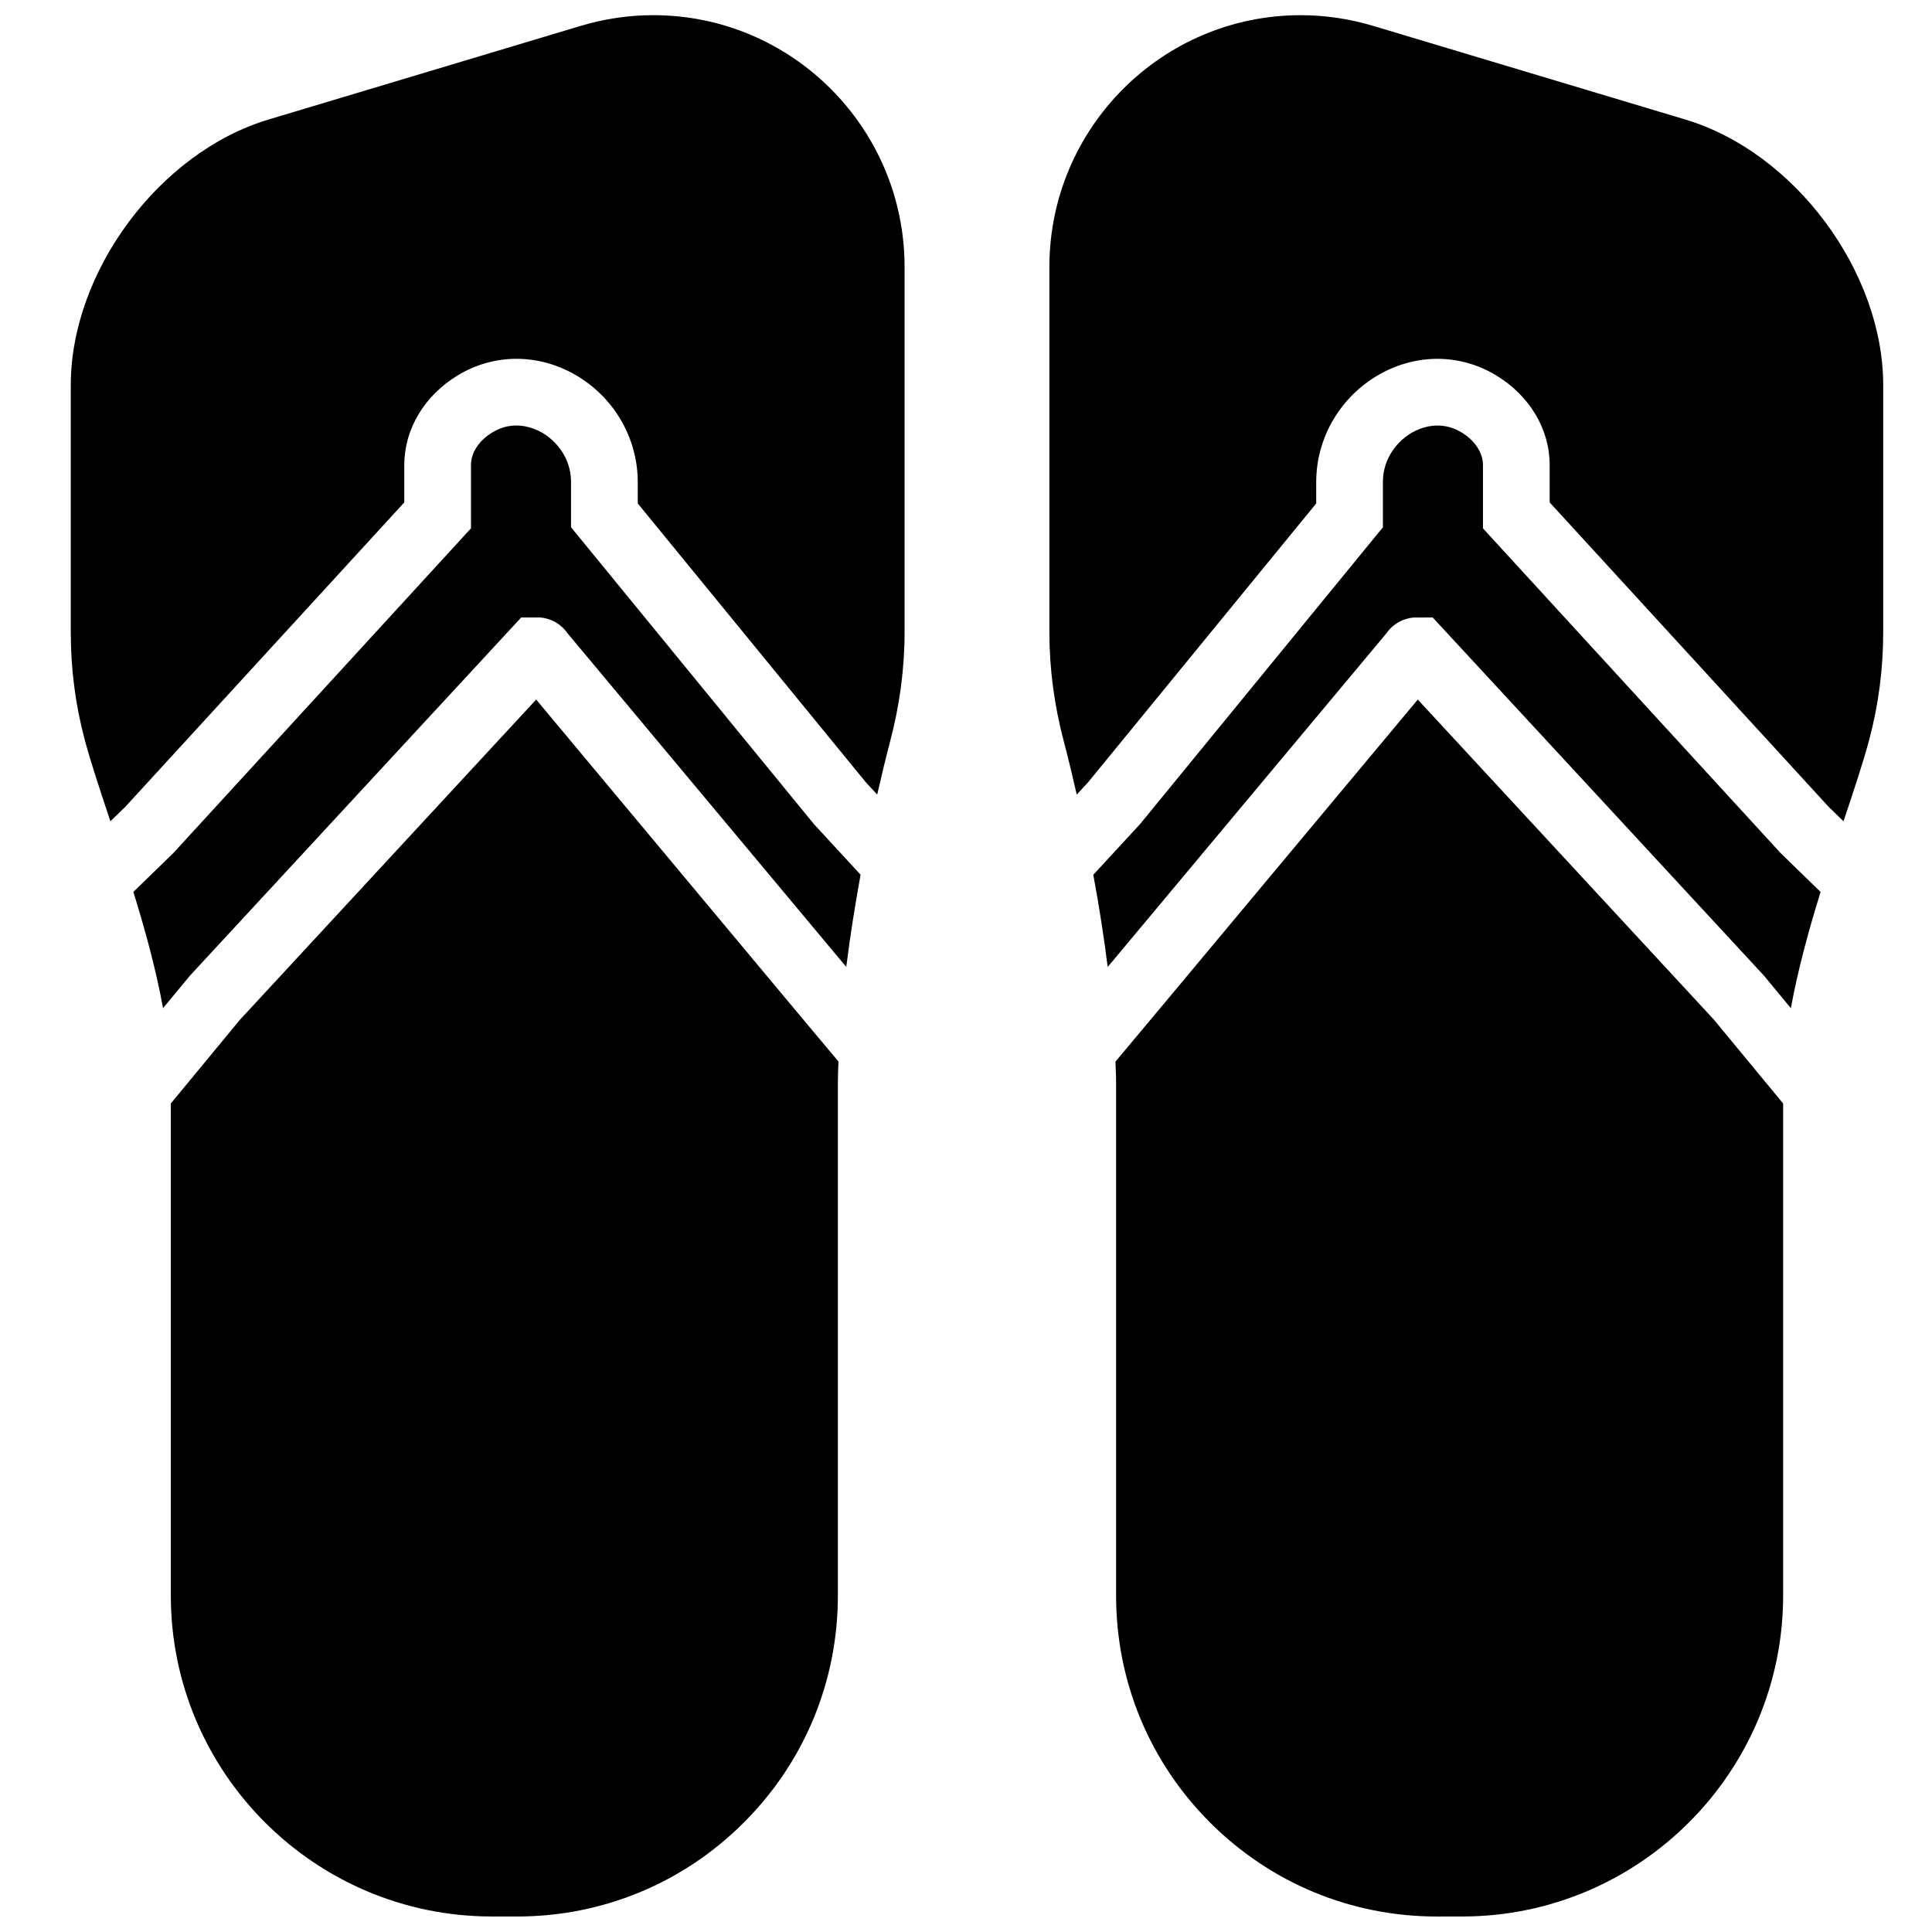
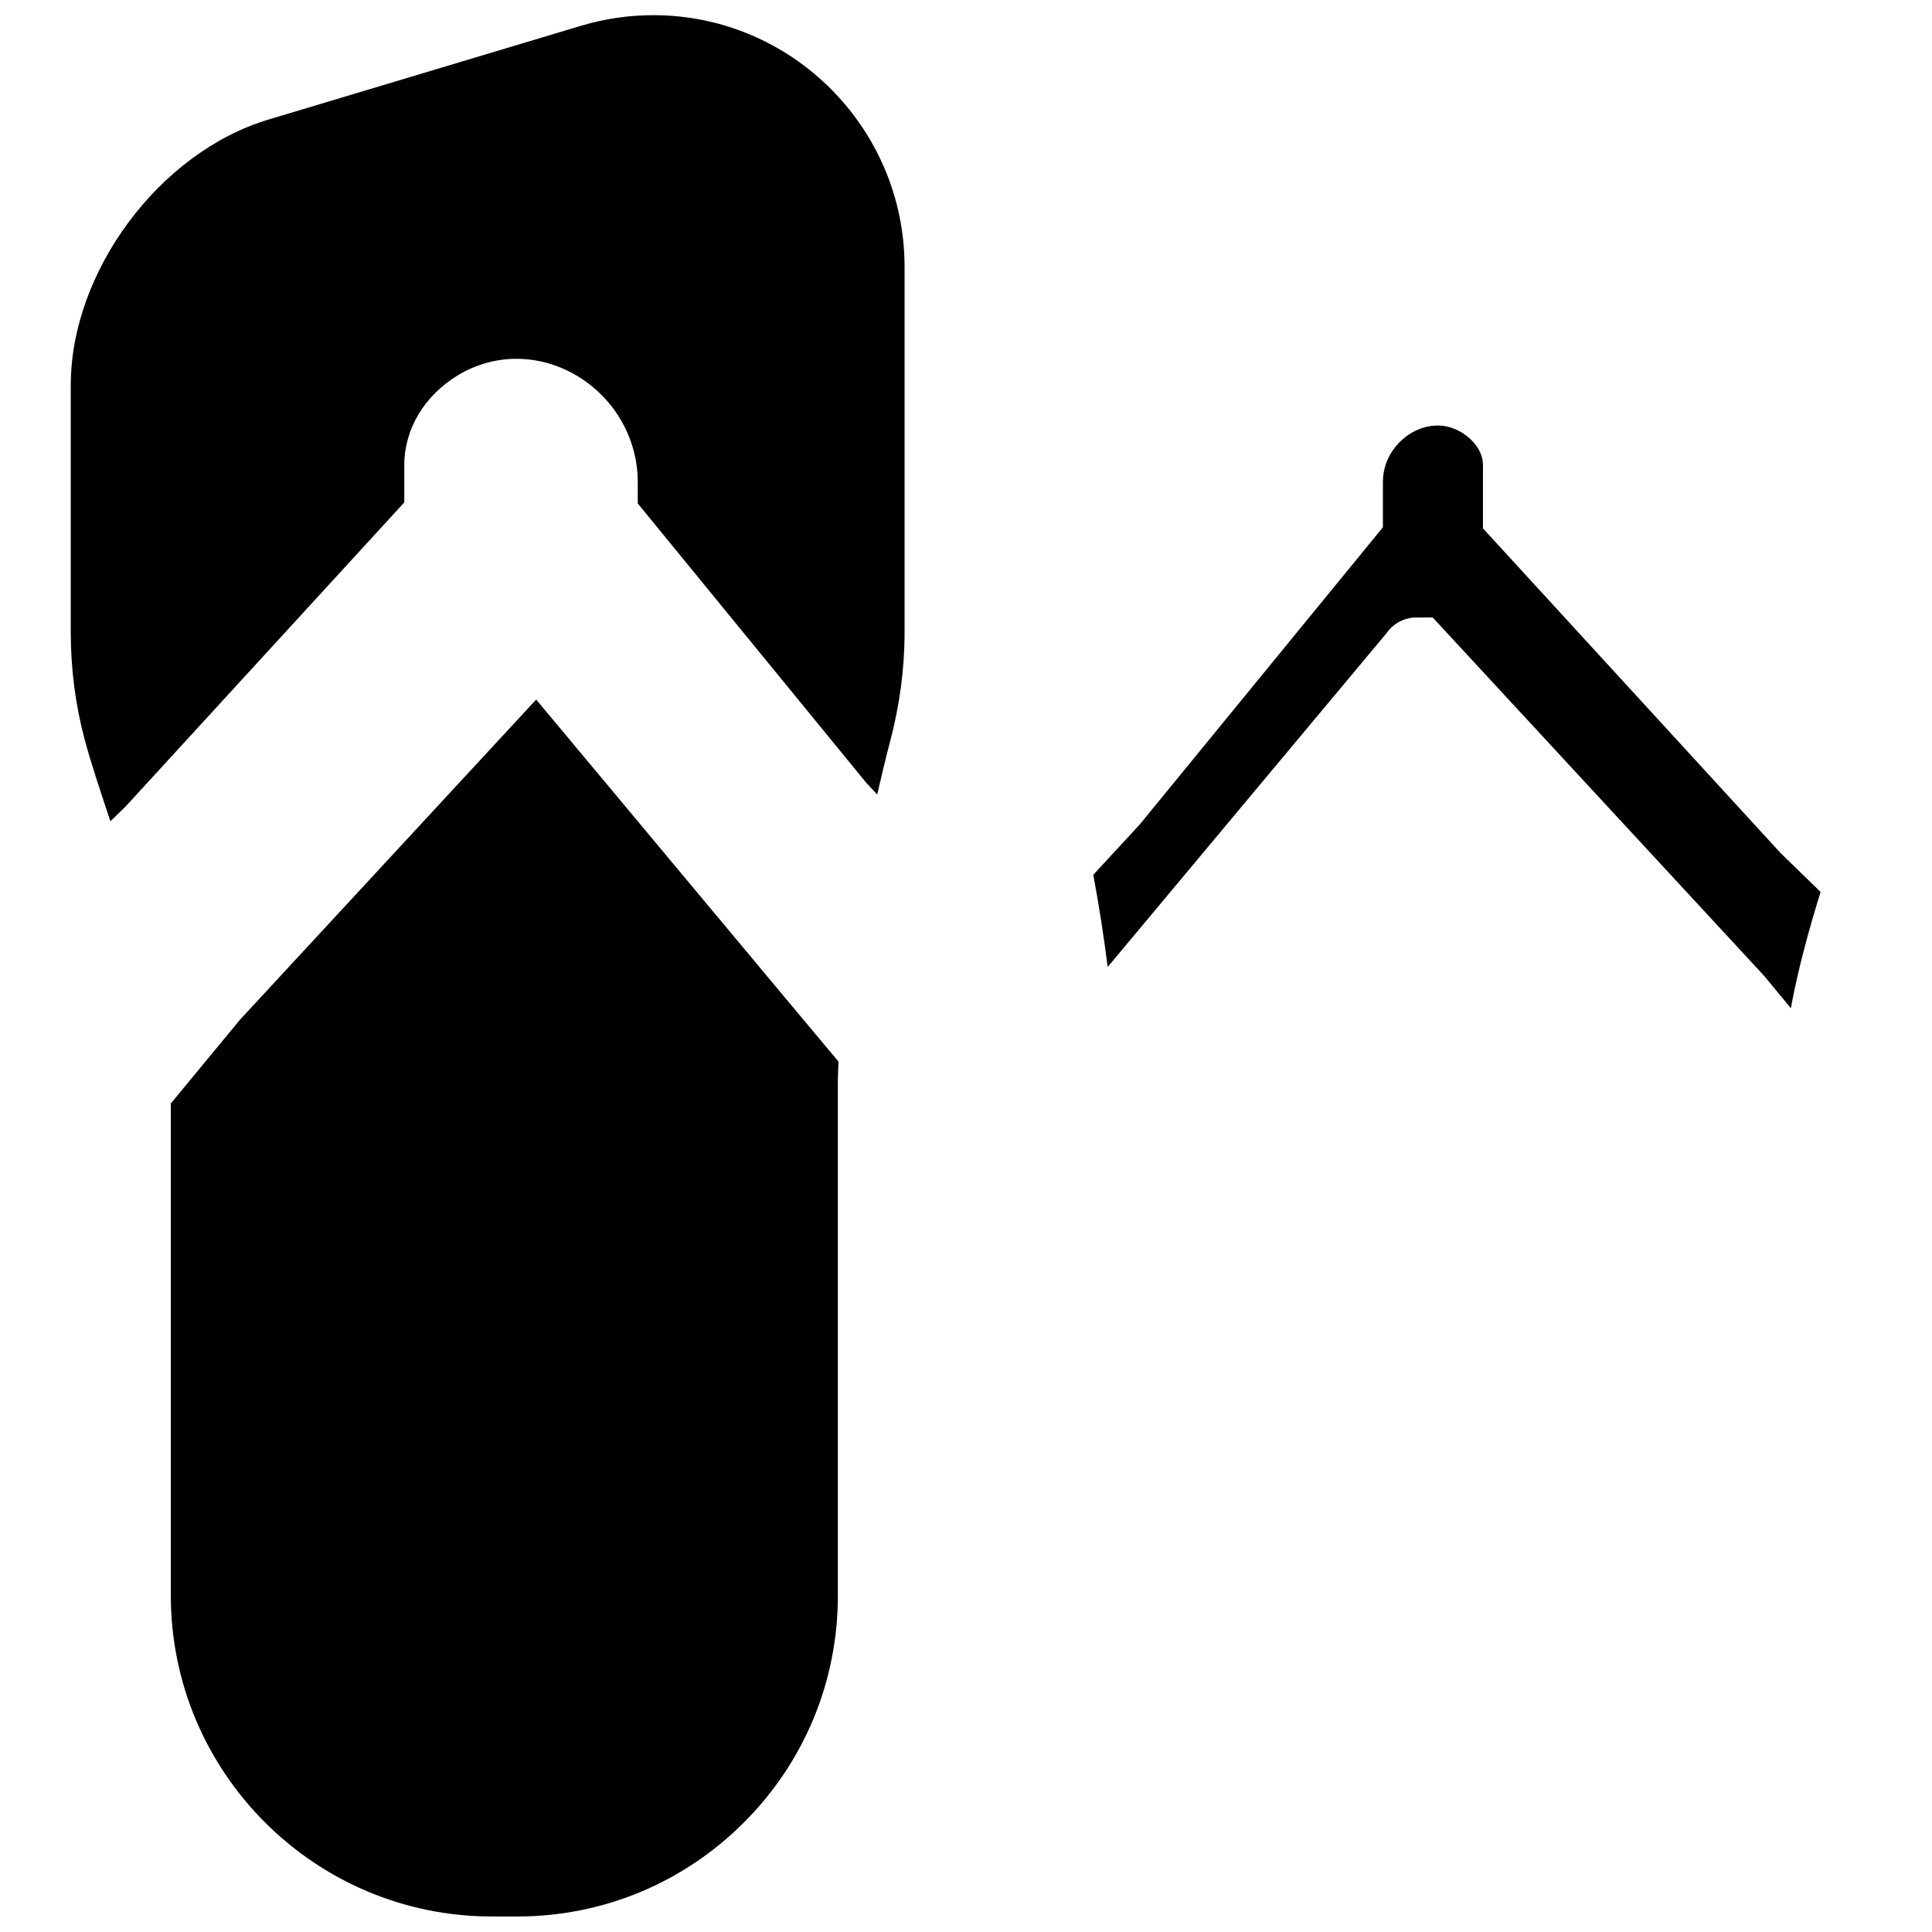
<svg xmlns="http://www.w3.org/2000/svg" width="800px" height="800px" version="1.1" viewBox="144 144 512 512">
  <defs>
    <clipPath id="d">
      <path d="m162 148.09h222v213.91h-222z" />
    </clipPath>
    <clipPath id="c">
      <path d="m189 329h178v322.9h-178z" />
    </clipPath>
    <clipPath id="b">
      <path d="m422 148.09h222v213.91h-222z" />
    </clipPath>
    <clipPath id="a">
-       <path d="m439 329h178v322.9h-178z" />
-     </clipPath>
+       </clipPath>
  </defs>
  <g clip-path="url(#d)">
    <path d="m317.14 148.02c-6.481 0-12.969 0.953-19.27 2.844l-82.73 24.82c-28.887 8.672-52.387 40.262-52.387 70.418v65.434c0 9.688 1.234 19.262 3.684 28.445 1.609 6.027 4.004 13.195 6.769 21.504 0.02 0.055 0.035 0.105 0.055 0.16l3.977-3.863 73.902-80.637v-9.891c0-9.555 5.34-18.465 14.281-23.848 9.469-5.684 20.984-5.762 30.832-0.195 10.332 5.844 16.758 16.777 16.758 28.523v5.684l60.473 73.93 2.981 3.215c1.141-4.965 2.281-9.738 3.402-13.98 2.555-9.645 3.856-19.395 3.856-28.965v-96.875c0-36.797-29.875-66.723-66.582-66.723" fill-rule="evenodd" />
  </g>
-   <path d="m295.33 283.73v-11.996c0-6.441-4.019-11.012-7.785-13.141-2.023-1.141-7.344-3.457-13.012-0.035-3.586 2.156-5.719 5.406-5.719 8.695v16.758l-78.902 86.082-10.57 10.27c3.144 10.148 6.027 20.676 7.867 30.812l7.106-8.59 87.82-94.957 4.926 0.008c2.969 0.203 5.637 1.727 7.324 4.172l72.629 86.941c0.078 0.094 0.559 0.652 1.254 1.484 1.027-8.16 2.328-16.398 3.801-24.422l-12.328-13.363-64.41-78.719" fill-rule="evenodd" />
  <g clip-path="url(#c)">
    <path d="m286.09 329.39-78.473 84.824-18.348 22.215v130.41c0 46.844 38.102 84.992 84.949 85.047l6.777 0.008h0.012c22.707 0 44.07-8.848 60.121-24.906 16.066-16.059 24.914-37.414 24.914-60.141v-136.02c0-1.758 0.105-3.66 0.168-5.496-7.414-8.883-12.074-14.453-12.621-15.078l-67.5-80.867" fill-rule="evenodd" />
  </g>
  <g clip-path="url(#b)">
-     <path d="m590.67 175.69-82.73-24.82c-6.301-1.891-12.781-2.844-19.258-2.844-36.719 0-66.586 29.926-66.586 66.723v96.875c0 9.57 1.293 19.32 3.848 28.965 1.121 4.242 2.269 9.016 3.41 13.98l2.969-3.215 60.484-73.93v-5.684c0-11.746 6.426-22.68 16.758-28.523 9.848-5.566 21.363-5.488 30.82 0.195 8.957 5.383 14.293 14.293 14.293 23.848v9.891l73.902 80.637 3.969 3.863c0.016-0.055 0.043-0.105 0.051-0.16 2.777-8.309 5.172-15.477 6.773-21.504 2.445-9.184 3.695-18.758 3.695-28.445v-65.434c0-30.156-23.504-61.746-52.398-70.418" fill-rule="evenodd" />
-   </g>
+     </g>
  <path d="m537 284.02v-16.758c0-3.289-2.141-6.539-5.719-8.695-5.668-3.422-10.996-1.105-13.02 0.035-3.758 2.129-7.777 6.699-7.777 13.141v11.996l-64.41 78.719-12.34 13.363c1.488 8.023 2.785 16.262 3.812 24.422 0.695-0.832 1.164-1.391 1.254-1.484l72.629-86.941c1.688-2.445 4.356-3.969 7.316-4.172l4.934-0.008 87.82 94.957 7.098 8.59c1.848-10.137 4.731-20.664 7.875-30.812l-10.57-10.27-78.902-86.082" fill-rule="evenodd" />
  <g clip-path="url(#a)">
    <path d="m519.73 329.39-67.5 80.867c-0.547 0.625-5.207 6.195-12.621 15.078 0.051 1.836 0.168 3.738 0.168 5.496v136.02c0 22.727 8.848 44.082 24.906 60.141 16.062 16.059 37.414 24.906 60.133 24.906h0.008l6.777-0.008c46.836-0.055 84.949-38.203 84.949-85.047v-130.41l-18.348-22.215-78.473-84.824" fill-rule="evenodd" />
  </g>
</svg>